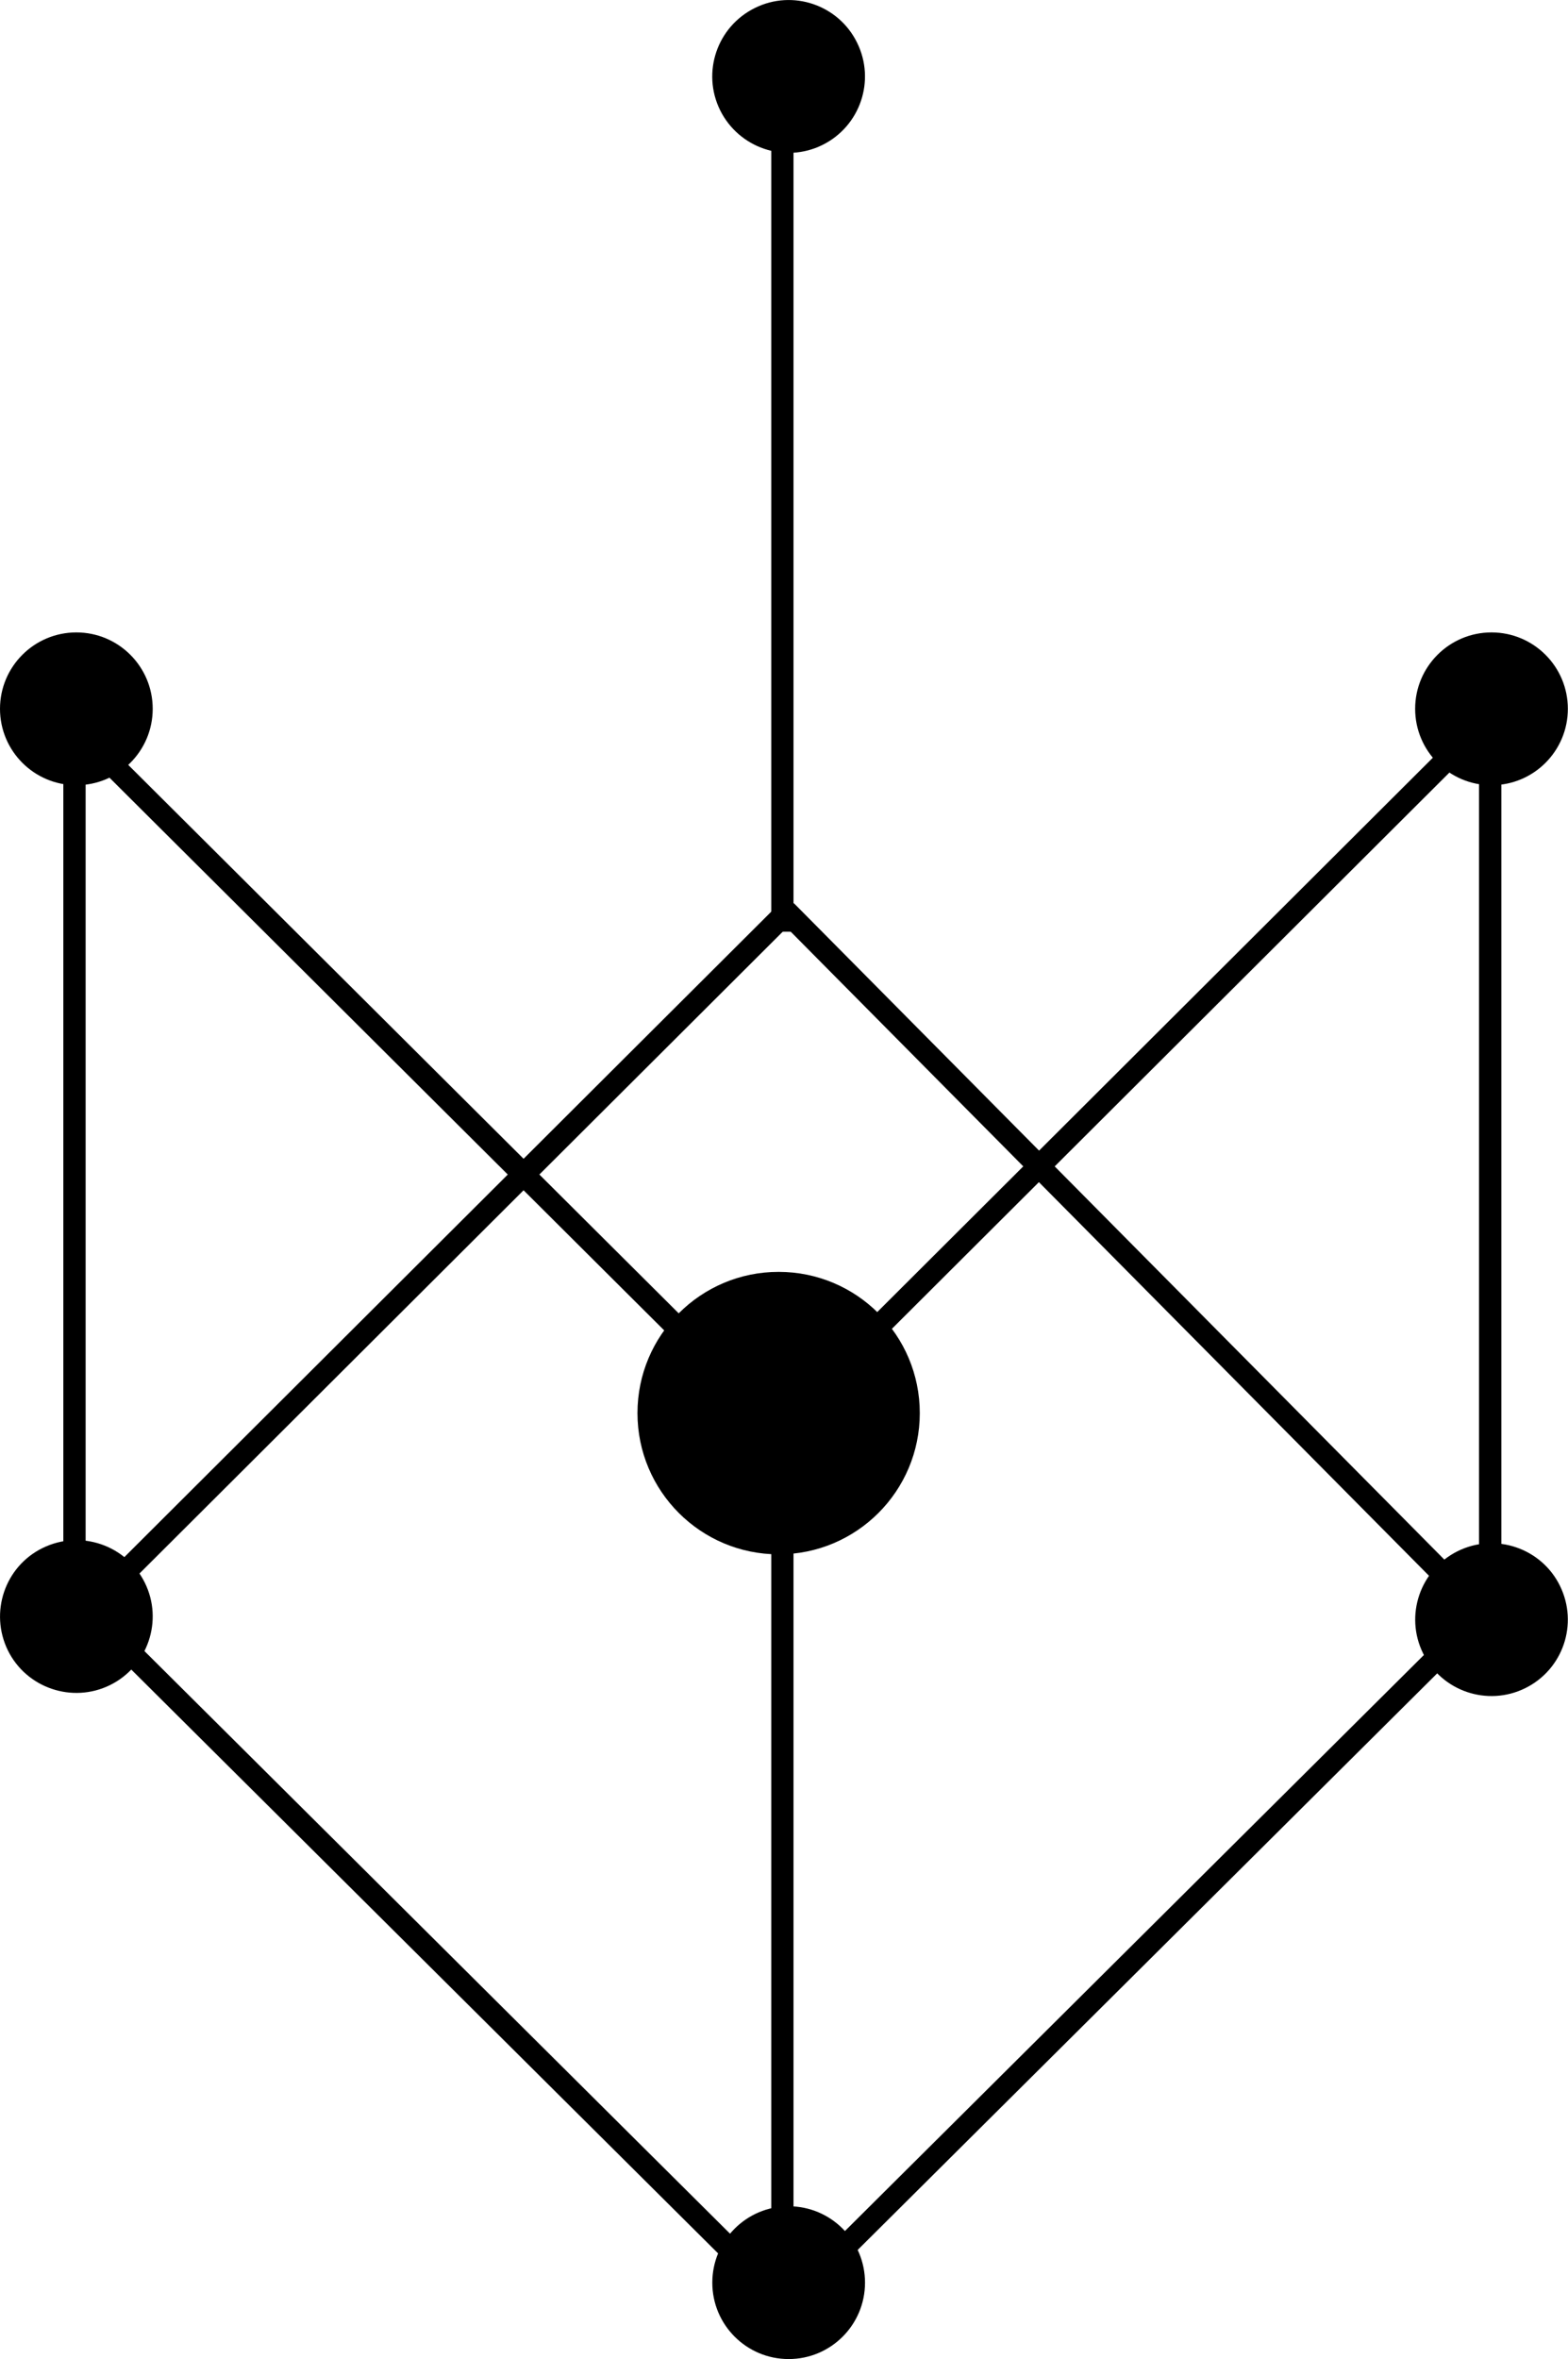
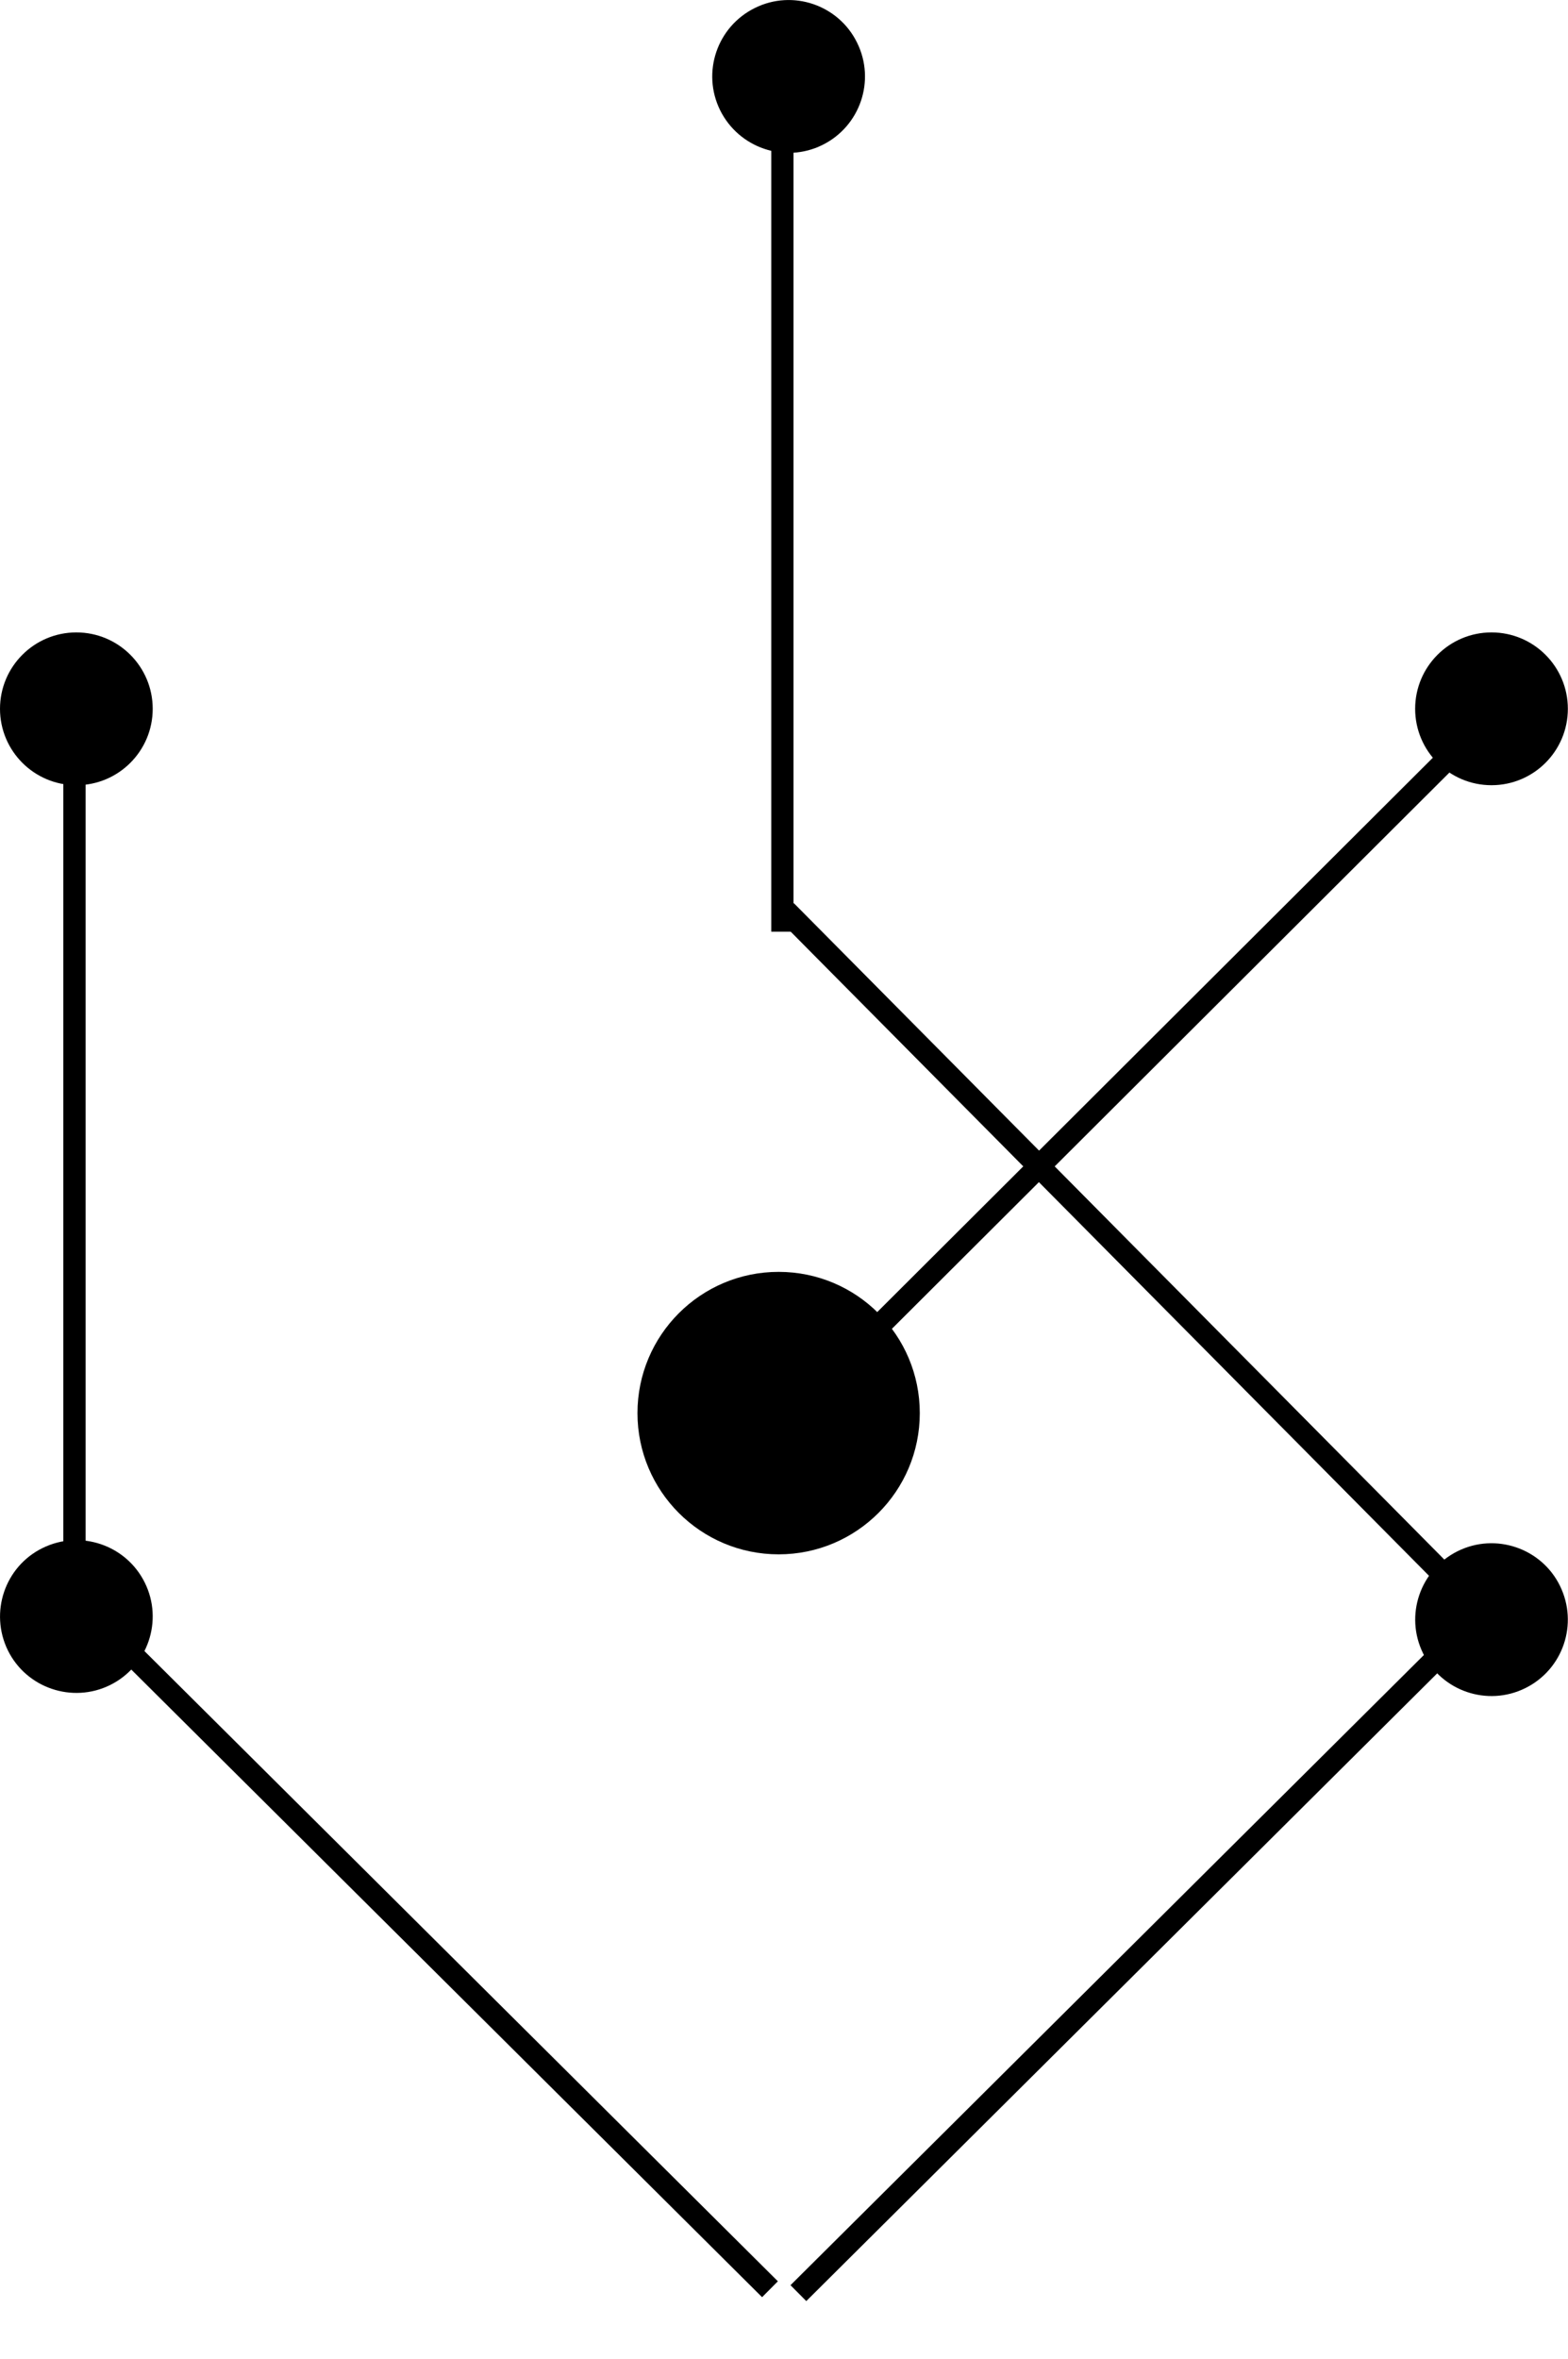
<svg xmlns="http://www.w3.org/2000/svg" version="1.1" id="Layer_1" x="0px" y="0px" width="32.98px" height="49.59px" viewBox="0 0 32.98 49.59" enable-background="new 0 0 32.98 49.59" xml:space="preserve">
  <g>
    <circle cx="16.377" cy="29.705" r="2.969" />
    <path d="M17.297,3.048c-0.794,0.392-1.757,0.063-2.151-0.732c-0.392-0.796-0.063-1.758,0.733-2.149   c0.795-0.394,1.759-0.064,2.148,0.73C18.42,1.692,18.094,2.654,17.297,3.048z" />
-     <circle cx="16.588" cy="47.984" r="1.606" />
    <circle cx="31.371" cy="14.9" r="1.606" />
    <circle cx="1.606" cy="14.9" r="1.606" />
    <path d="M32.079,35.488c-0.795,0.391-1.758,0.063-2.147-0.732c-0.393-0.797-0.063-1.758,0.73-2.15   c0.795-0.392,1.76-0.063,2.149,0.73C33.203,34.135,32.876,35.096,32.079,35.488z" />
    <path d="M2.315,35.422c-0.794,0.391-1.759,0.063-2.15-0.73c-0.39-0.799-0.063-1.762,0.731-2.151   c0.798-0.392,1.759-0.063,2.15,0.729C3.439,34.066,3.11,35.029,2.315,35.422z" />
    <rect x="23.51" y="12.494" transform="matrix(-0.706 -0.708 0.708 -0.706 24.482 55.423)" width="0.467" height="20.273" />
-     <rect x="9.167" y="16.162" transform="matrix(-0.706 -0.708 0.708 -0.706 -2.584 51.523)" width="0.469" height="20.272" />
    <rect x="23.753" y="30.912" transform="matrix(-0.705 -0.709 0.709 -0.705 11.788 87.005)" width="0.471" height="20.277" />
    <rect x="1.332" y="14.716" width="0.469" height="20.272" />
-     <rect x="16.222" y="28.136" width="0.468" height="20.274" />
-     <rect x="31.109" y="14.054" width="0.469" height="20.275" />
    <rect x="16.222" y="1.439" width="0.468" height="18.146" />
-     <rect x="8.634" y="12.415" transform="matrix(-0.706 0.709 -0.709 -0.706 31.108 32.178)" width="0.469" height="20.274" />
    <rect x="23.426" y="16.204" transform="matrix(-0.71 0.704 -0.704 -0.71 59.009 28.392)" width="0.469" height="20.273" />
    <rect x="8.765" y="30.837" transform="matrix(-0.705 0.709 -0.709 -0.705 44.404 63.481)" width="0.471" height="20.276" />
  </g>
</svg>